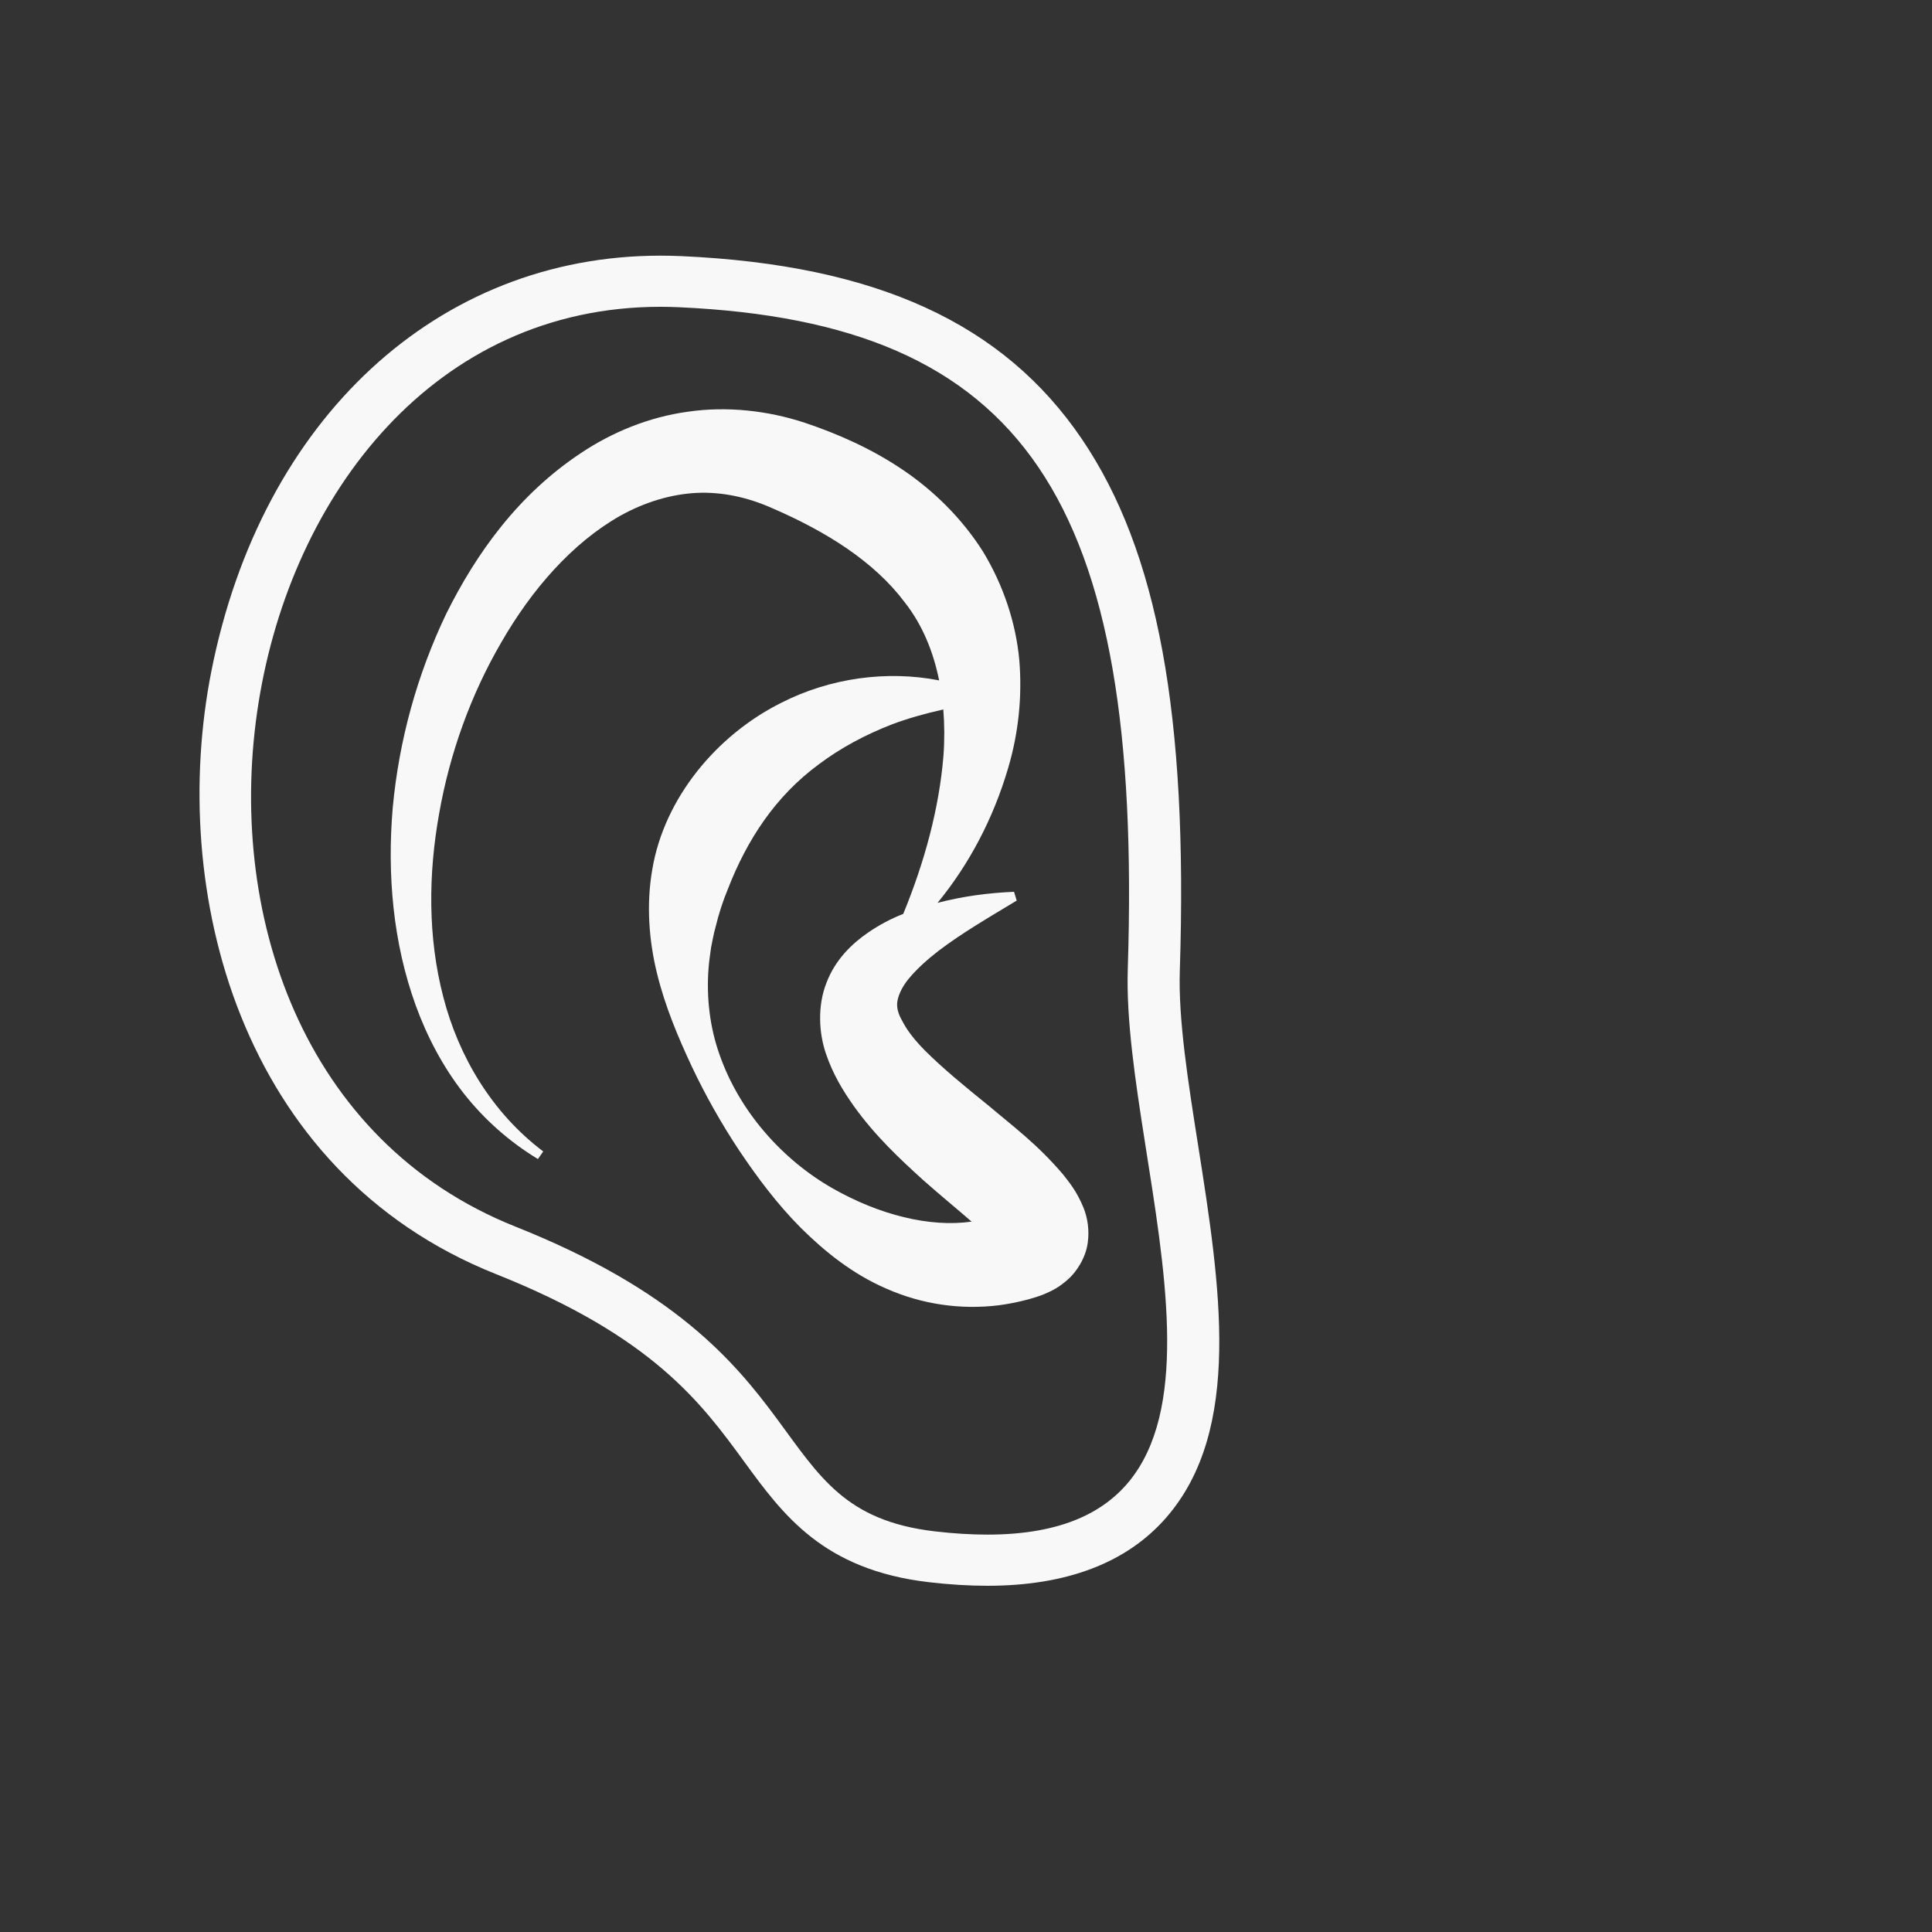
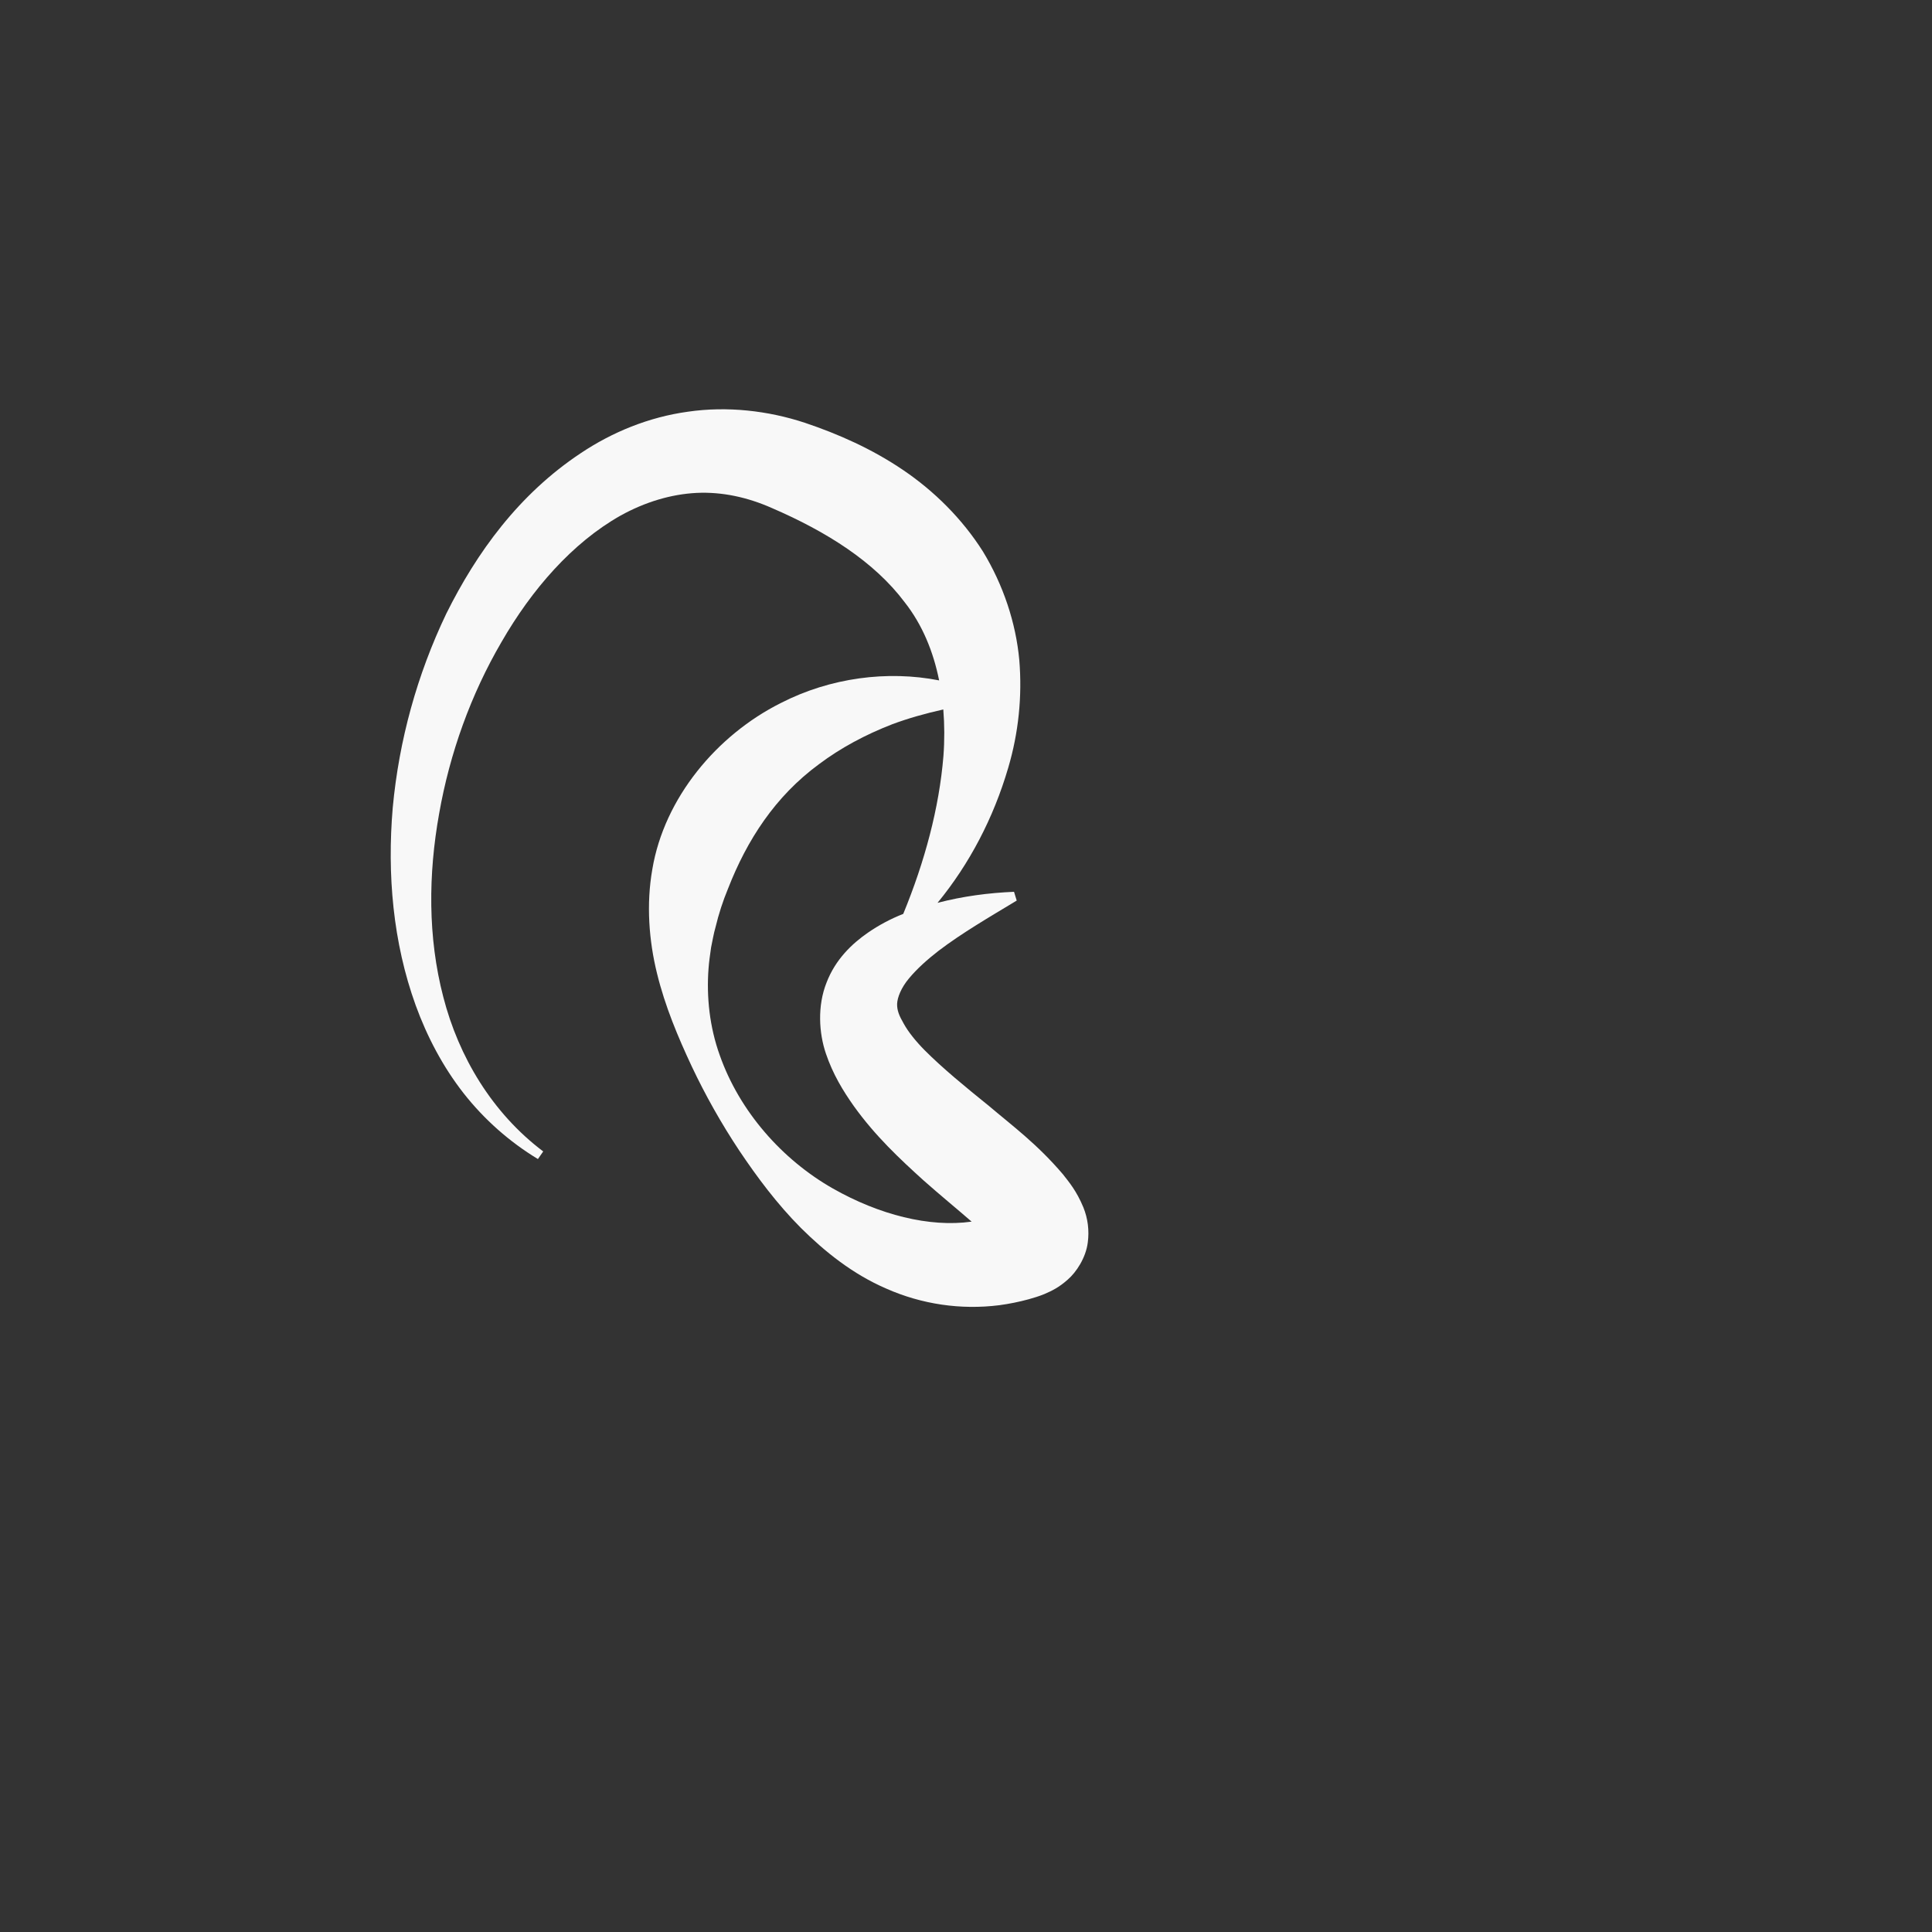
<svg xmlns="http://www.w3.org/2000/svg" width="64" height="64" viewBox="0 0 64 64" fill="none">
  <rect x="0" y="0" width="64" height="64" fill="#333333" stroke="none" />
-   <path d="M7.004 22.224C8.662 13.868 14.499 8.469 21.877 8.469C22.111 8.469 22.349 8.475 22.586 8.485C29.023 8.779 33.234 10.704 35.837 14.542C38.356 18.255 39.356 23.686 39.083 32.154C39.031 33.769 39.351 35.801 39.691 37.952C40.419 42.576 41.174 47.357 38.631 50.274C37.325 51.772 35.333 52.531 32.71 52.531C32.105 52.531 31.454 52.492 30.772 52.412C27.269 52.004 25.938 50.181 24.651 48.417C23.233 46.476 21.626 44.275 16.427 42.205C7.904 38.809 5.567 29.468 7.004 22.224ZM17.076 40.634C27.58 44.817 25.015 50.036 30.974 50.729C31.6 50.802 32.178 50.836 32.709 50.836C42.589 50.836 37.143 38.809 37.359 32.099C37.864 16.492 33.919 10.699 22.506 10.178C22.295 10.168 22.085 10.163 21.878 10.163C6.93 10.164 2.922 34.997 17.076 40.634Z" fill="#F8F8F8" />
  <path d="M13.01 26.755C13.217 24.526 13.817 22.35 14.783 20.33C15.786 18.312 17.181 16.374 19.247 15.006C20.271 14.322 21.486 13.816 22.79 13.638C24.09 13.449 25.444 13.603 26.662 14.005C27.777 14.38 28.887 14.872 29.915 15.569C30.94 16.263 31.872 17.18 32.564 18.274C33.235 19.379 33.653 20.632 33.766 21.87C33.865 23.071 33.74 24.28 33.398 25.436C32.91 27.101 32.114 28.619 31.057 29.908C31.9 29.688 32.744 29.578 33.591 29.542L33.68 29.833C32.769 30.383 31.868 30.906 31.096 31.493C30.715 31.787 30.367 32.102 30.111 32.411C29.849 32.724 29.729 33.039 29.718 33.251C29.712 33.465 29.783 33.644 29.939 33.913C30.085 34.179 30.332 34.488 30.629 34.789C31.233 35.395 31.983 36.008 32.764 36.639C33.547 37.303 34.356 37.896 35.211 38.9C35.425 39.173 35.661 39.452 35.887 39.993C36.037 40.362 36.087 40.765 36.034 41.16C35.97 41.668 35.652 42.145 35.372 42.387C35.077 42.65 34.851 42.757 34.6 42.866C34.394 42.951 34.234 42.993 34.079 43.039C33.757 43.127 33.429 43.193 33.101 43.237C31.827 43.397 30.534 43.207 29.36 42.687C28.241 42.204 27.322 41.461 26.529 40.675C25.738 39.879 25.085 39.002 24.487 38.111C23.896 37.22 23.37 36.288 22.913 35.321C22.46 34.352 22.033 33.343 21.764 32.244C21.497 31.16 21.404 29.959 21.609 28.796C22.005 26.431 23.747 24.35 25.863 23.29C27.51 22.445 29.404 22.204 31.11 22.539C30.915 21.572 30.548 20.688 29.973 19.956C28.96 18.603 27.372 17.607 25.569 16.829C24.77 16.475 23.929 16.288 23.076 16.328C22.225 16.371 21.366 16.632 20.559 17.078C18.948 17.987 17.608 19.539 16.613 21.267C15.601 23 14.9 24.946 14.547 26.952C14.187 28.955 14.168 31.044 14.685 33.027C15.193 35.001 16.298 36.863 17.995 38.143L17.819 38.395C16.873 37.822 16.038 37.082 15.355 36.212C14.673 35.339 14.149 34.345 13.771 33.305C13.015 31.215 12.822 28.96 13.01 26.755ZM29.553 23.993C28.66 24.34 27.845 24.778 27.131 25.314C25.679 26.38 24.745 27.826 24.116 29.44C23.948 29.845 23.809 30.271 23.703 30.714C23.639 30.931 23.602 31.169 23.556 31.384C23.518 31.66 23.49 31.833 23.471 32.088C23.4 33.029 23.508 34.023 23.841 34.951C24.495 36.813 25.907 38.414 27.593 39.372C29.125 40.242 30.793 40.666 32.186 40.468C31.705 40.05 31.135 39.582 30.593 39.102C29.806 38.389 28.992 37.629 28.283 36.639C27.931 36.141 27.591 35.588 27.358 34.898C27.128 34.22 27.073 33.324 27.379 32.553C27.675 31.778 28.229 31.258 28.747 30.899C29.113 30.646 29.507 30.436 29.921 30.274C30.633 28.543 31.111 26.766 31.252 25.049C31.292 24.521 31.289 24.005 31.248 23.502C30.658 23.634 30.094 23.791 29.553 23.993Z" fill="#F8F8F8" />
</svg>